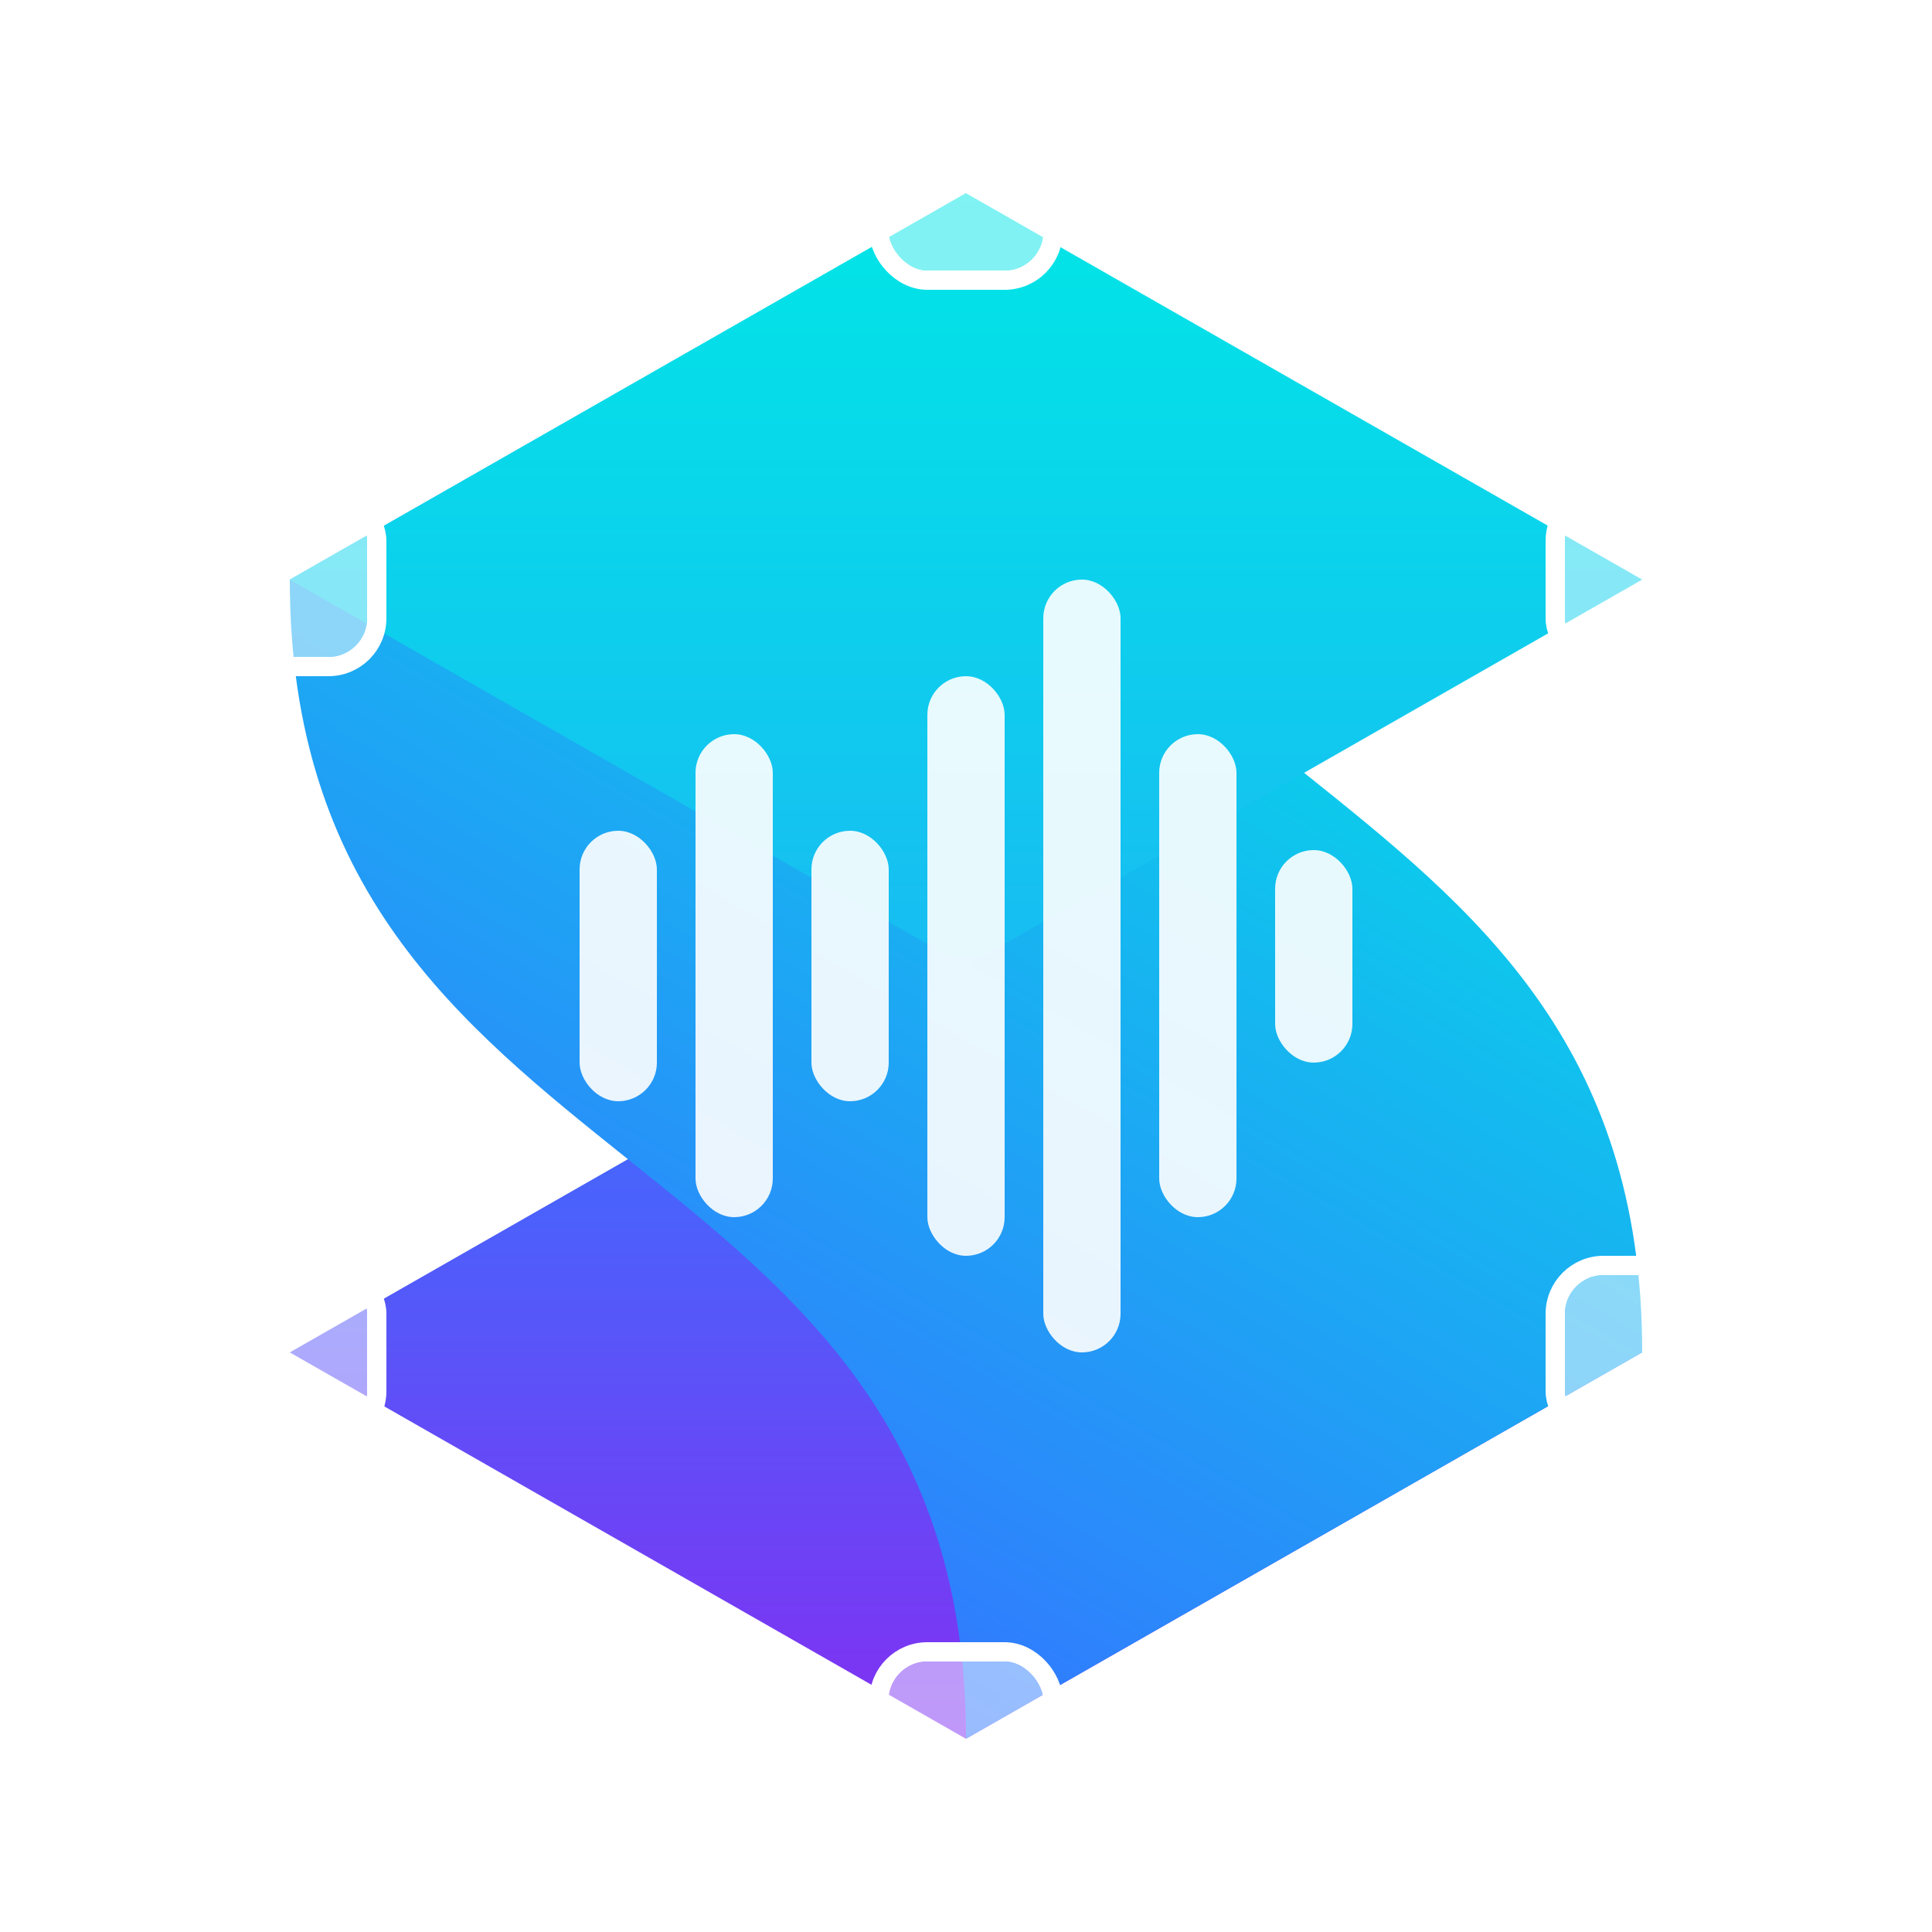
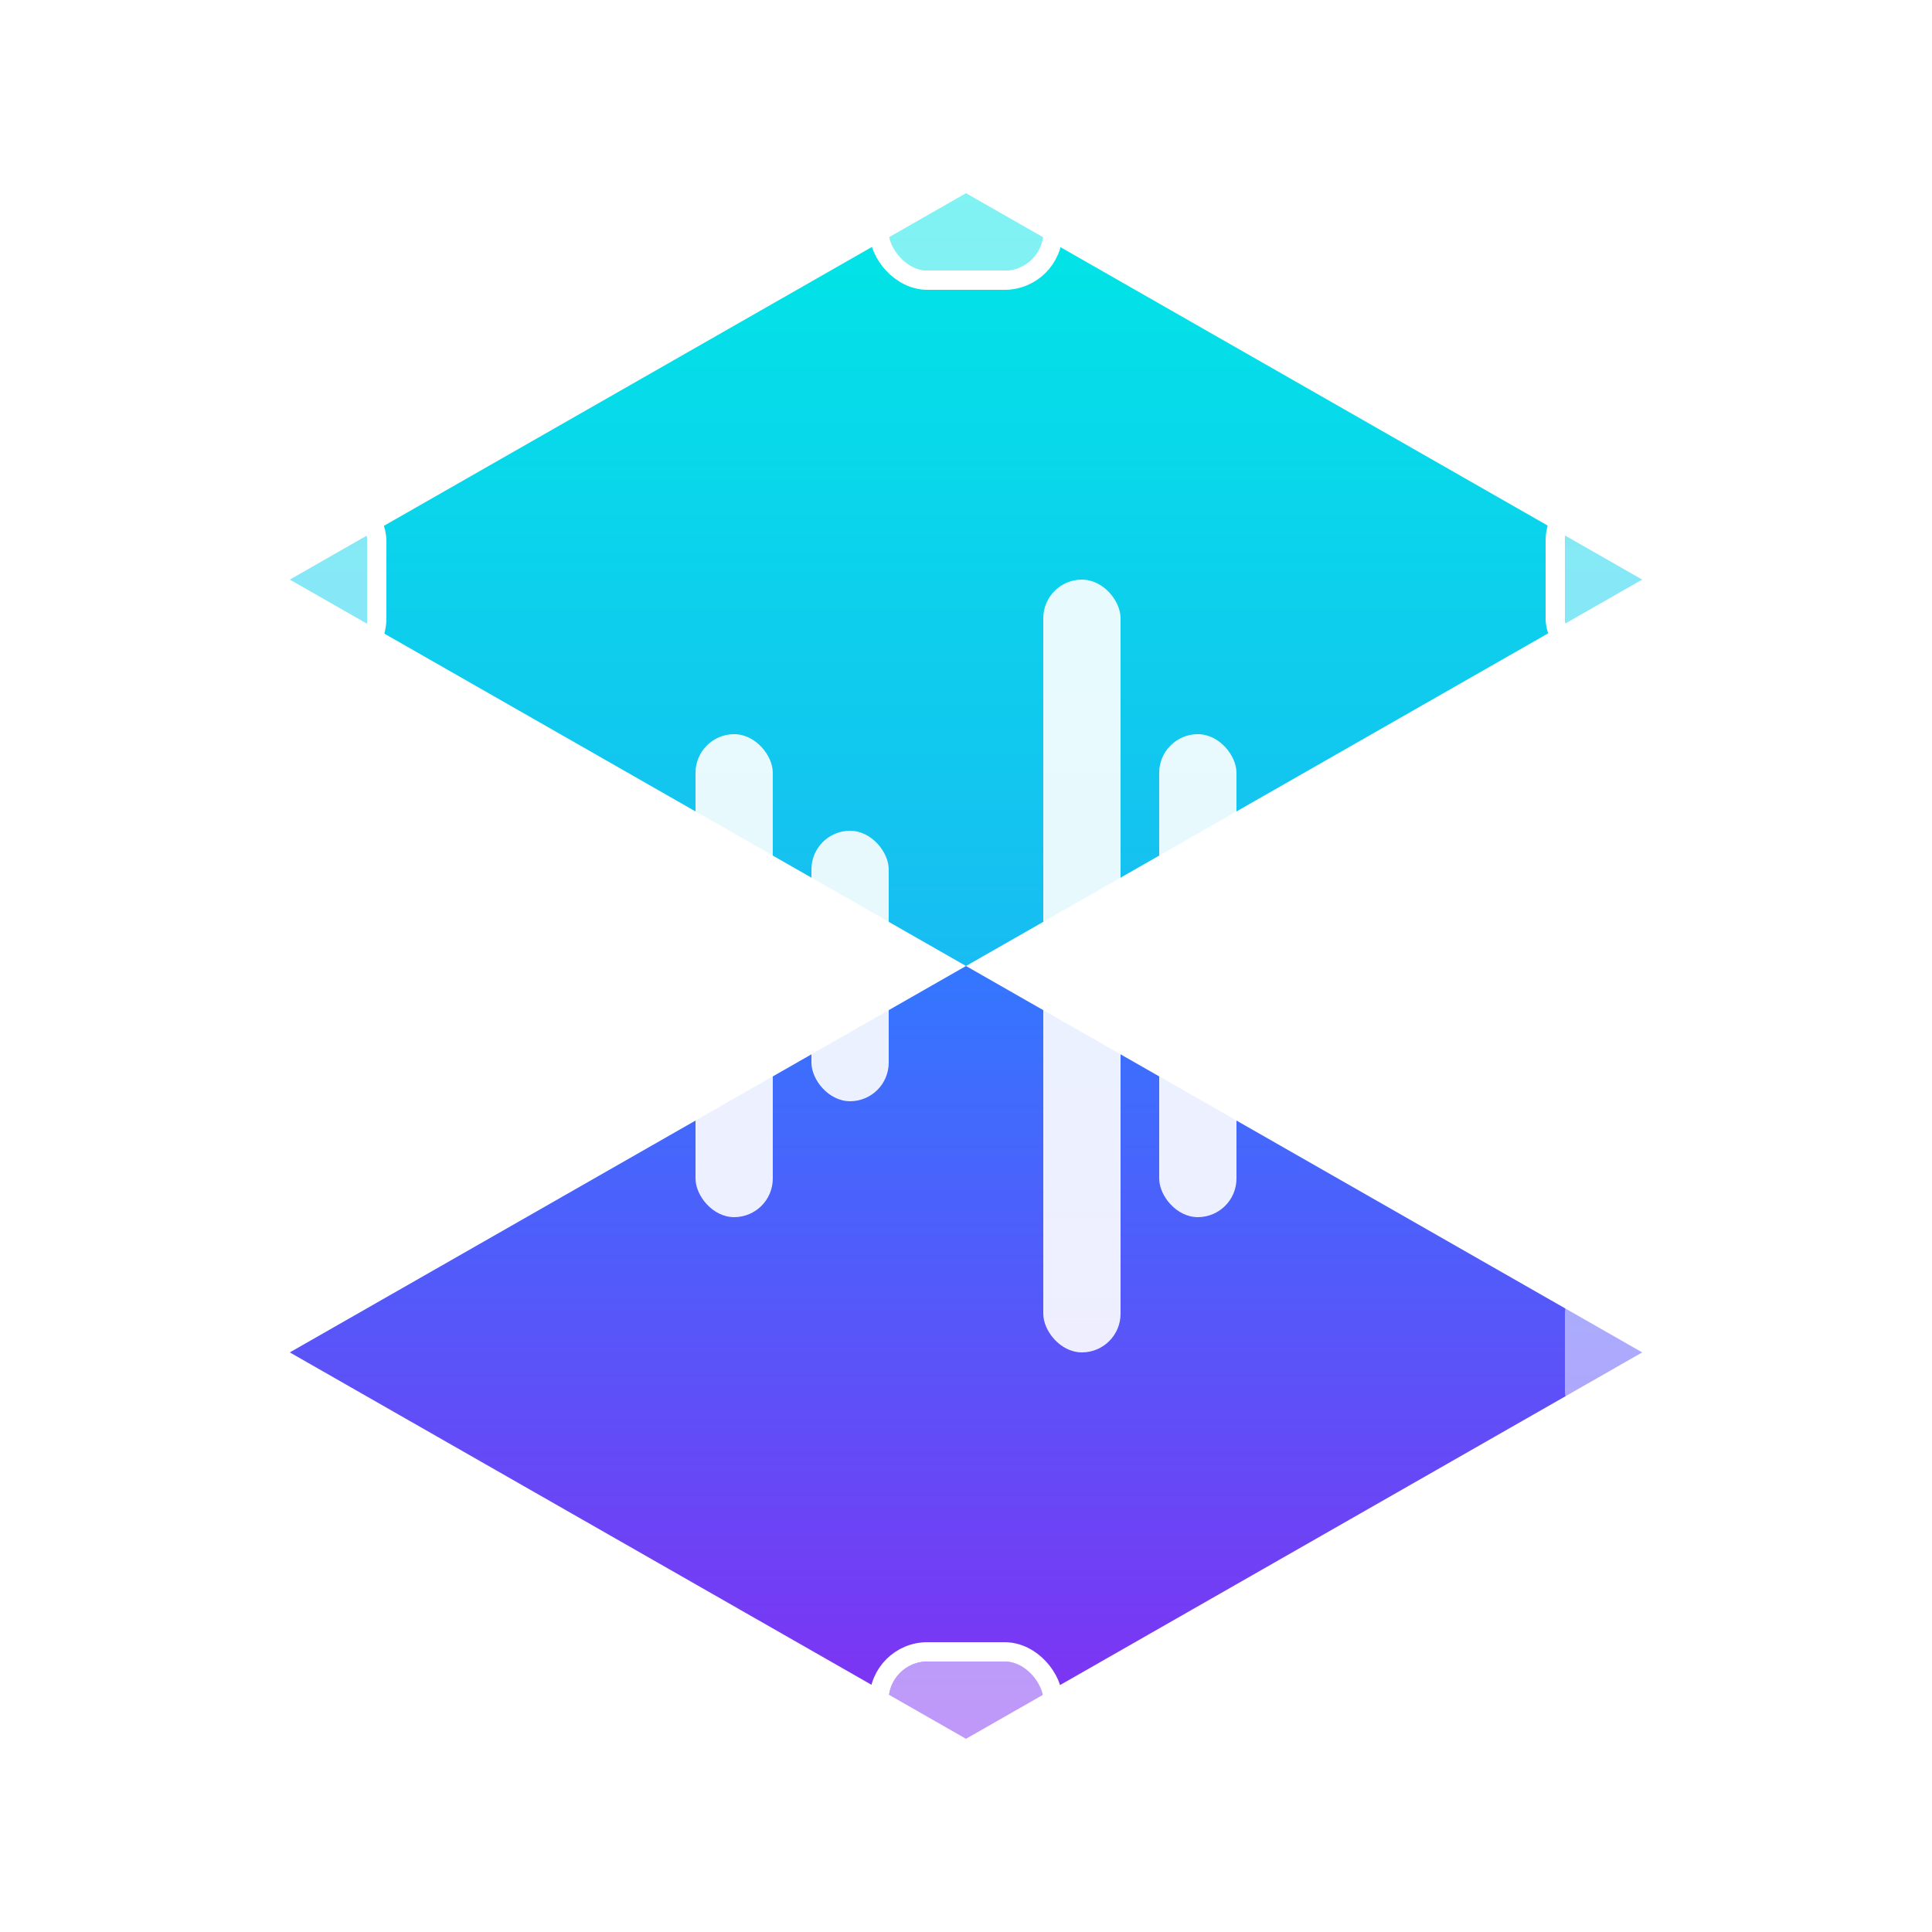
<svg xmlns="http://www.w3.org/2000/svg" width="100" height="100" viewBox="0 0 100 100" fill="none">
  <path d="M85 70L50 90L15 70L50 50L85 70Z" fill="url(#paint0_linear)" />
-   <path d="M50 90C50 58 15 62 15 30L50 10C50 42 85 38 85 70L50 90Z" fill="url(#paint1_linear)" />
  <path d="M85 30L50 50L15 30L50 10L85 30Z" fill="url(#paint2_linear)" />
  <g filter="url(#filter0_b)">
    <rect x="30" y="43" width="4" height="14" rx="2" fill="white" fill-opacity="0.9" />
    <rect x="36" y="38" width="4" height="25" rx="2" fill="white" fill-opacity="0.9" />
-     <rect x="48" y="35" width="4" height="30" rx="2" fill="white" fill-opacity="0.9" />
    <rect x="60" y="38" width="4" height="25" rx="2" fill="white" fill-opacity="0.9" />
    <rect x="54" y="30" width="4" height="40" rx="2" fill="white" fill-opacity="0.9" />
    <rect x="42" y="43" width="4" height="14" rx="2" fill="white" fill-opacity="0.9" />
    <rect x="66" y="44" width="4" height="11" rx="2" fill="white" fill-opacity="0.9" />
  </g>
  <g filter="url(#filter1_b)">
    <rect x="11" y="26" width="8" height="8" rx="2" fill="white" fill-opacity="0.5" />
    <rect x="10.5" y="25.5" width="9" height="9" rx="2.5" stroke="white" />
  </g>
  <g filter="url(#filter2_b)">
-     <rect x="11" y="66" width="8" height="8" rx="2" fill="white" fill-opacity="0.5" />
-     <rect x="10.5" y="65.5" width="9" height="9" rx="2.5" stroke="white" />
-   </g>
+     </g>
  <g filter="url(#filter3_b)">
    <rect x="81" y="26" width="8" height="8" rx="2" fill="white" fill-opacity="0.5" />
    <rect x="80.5" y="25.5" width="9" height="9" rx="2.5" stroke="white" />
  </g>
  <g filter="url(#filter4_b)">
    <rect x="81" y="66" width="8" height="8" rx="2" fill="white" fill-opacity="0.5" />
-     <rect x="80.5" y="65.5" width="9" height="9" rx="2.5" stroke="white" />
  </g>
  <g filter="url(#filter5_b)">
    <rect x="46" y="86" width="8" height="8" rx="2" fill="white" fill-opacity="0.5" />
    <rect x="45.5" y="85.5" width="9" height="9" rx="2.5" stroke="white" />
  </g>
  <g filter="url(#filter6_b)">
    <rect x="46" y="6" width="8" height="8" rx="2" fill="white" fill-opacity="0.5" />
    <rect x="45.5" y="5.5" width="9" height="9" rx="2.5" stroke="white" />
  </g>
  <defs>
    <filter id="filter0_b" x="22" y="22" width="56" height="56" filterUnits="userSpaceOnUse" color-interpolation-filters="sRGB">
      <feFlood flood-opacity="0" result="BackgroundImageFix" />
      <feGaussianBlur in="BackgroundImage" stdDeviation="4" />
      <feComposite in2="SourceAlpha" operator="in" result="effect1_backgroundBlur" />
      <feBlend mode="normal" in="SourceGraphic" in2="effect1_backgroundBlur" result="shape" />
    </filter>
    <filter id="filter1_b" x="6" y="21" width="18" height="18" filterUnits="userSpaceOnUse" color-interpolation-filters="sRGB">
      <feFlood flood-opacity="0" result="BackgroundImageFix" />
      <feGaussianBlur in="BackgroundImage" stdDeviation="2" />
      <feComposite in2="SourceAlpha" operator="in" result="effect1_backgroundBlur" />
      <feBlend mode="normal" in="SourceGraphic" in2="effect1_backgroundBlur" result="shape" />
    </filter>
    <filter id="filter2_b" x="6" y="61" width="18" height="18" filterUnits="userSpaceOnUse" color-interpolation-filters="sRGB">
      <feFlood flood-opacity="0" result="BackgroundImageFix" />
      <feGaussianBlur in="BackgroundImage" stdDeviation="2" />
      <feComposite in2="SourceAlpha" operator="in" result="effect1_backgroundBlur" />
      <feBlend mode="normal" in="SourceGraphic" in2="effect1_backgroundBlur" result="shape" />
    </filter>
    <filter id="filter3_b" x="76" y="21" width="18" height="18" filterUnits="userSpaceOnUse" color-interpolation-filters="sRGB">
      <feFlood flood-opacity="0" result="BackgroundImageFix" />
      <feGaussianBlur in="BackgroundImage" stdDeviation="2" />
      <feComposite in2="SourceAlpha" operator="in" result="effect1_backgroundBlur" />
      <feBlend mode="normal" in="SourceGraphic" in2="effect1_backgroundBlur" result="shape" />
    </filter>
    <filter id="filter4_b" x="76" y="61" width="18" height="18" filterUnits="userSpaceOnUse" color-interpolation-filters="sRGB">
      <feFlood flood-opacity="0" result="BackgroundImageFix" />
      <feGaussianBlur in="BackgroundImage" stdDeviation="2" />
      <feComposite in2="SourceAlpha" operator="in" result="effect1_backgroundBlur" />
      <feBlend mode="normal" in="SourceGraphic" in2="effect1_backgroundBlur" result="shape" />
    </filter>
    <filter id="filter5_b" x="41" y="81" width="18" height="18" filterUnits="userSpaceOnUse" color-interpolation-filters="sRGB">
      <feFlood flood-opacity="0" result="BackgroundImageFix" />
      <feGaussianBlur in="BackgroundImage" stdDeviation="2" />
      <feComposite in2="SourceAlpha" operator="in" result="effect1_backgroundBlur" />
      <feBlend mode="normal" in="SourceGraphic" in2="effect1_backgroundBlur" result="shape" />
    </filter>
    <filter id="filter6_b" x="41" y="1" width="18" height="18" filterUnits="userSpaceOnUse" color-interpolation-filters="sRGB">
      <feFlood flood-opacity="0" result="BackgroundImageFix" />
      <feGaussianBlur in="BackgroundImage" stdDeviation="2" />
      <feComposite in2="SourceAlpha" operator="in" result="effect1_backgroundBlur" />
      <feBlend mode="normal" in="SourceGraphic" in2="effect1_backgroundBlur" result="shape" />
    </filter>
    <linearGradient id="paint0_linear" x1="50" y1="50" x2="50" y2="90" gradientUnits="userSpaceOnUse">
      <stop stop-color="#3377FF" />
      <stop offset="1" stop-color="#8130F2" />
    </linearGradient>
    <linearGradient id="paint1_linear" x1="85" y1="30" x2="50" y2="90" gradientUnits="userSpaceOnUse">
      <stop stop-color="#00E5E5" />
      <stop offset="1" stop-color="#3377FF" />
    </linearGradient>
    <linearGradient id="paint2_linear" x1="50" y1="10" x2="50" y2="50" gradientUnits="userSpaceOnUse">
      <stop stop-color="#00E6E6" />
      <stop offset="1" stop-color="#18BCF2" />
    </linearGradient>
  </defs>
</svg>